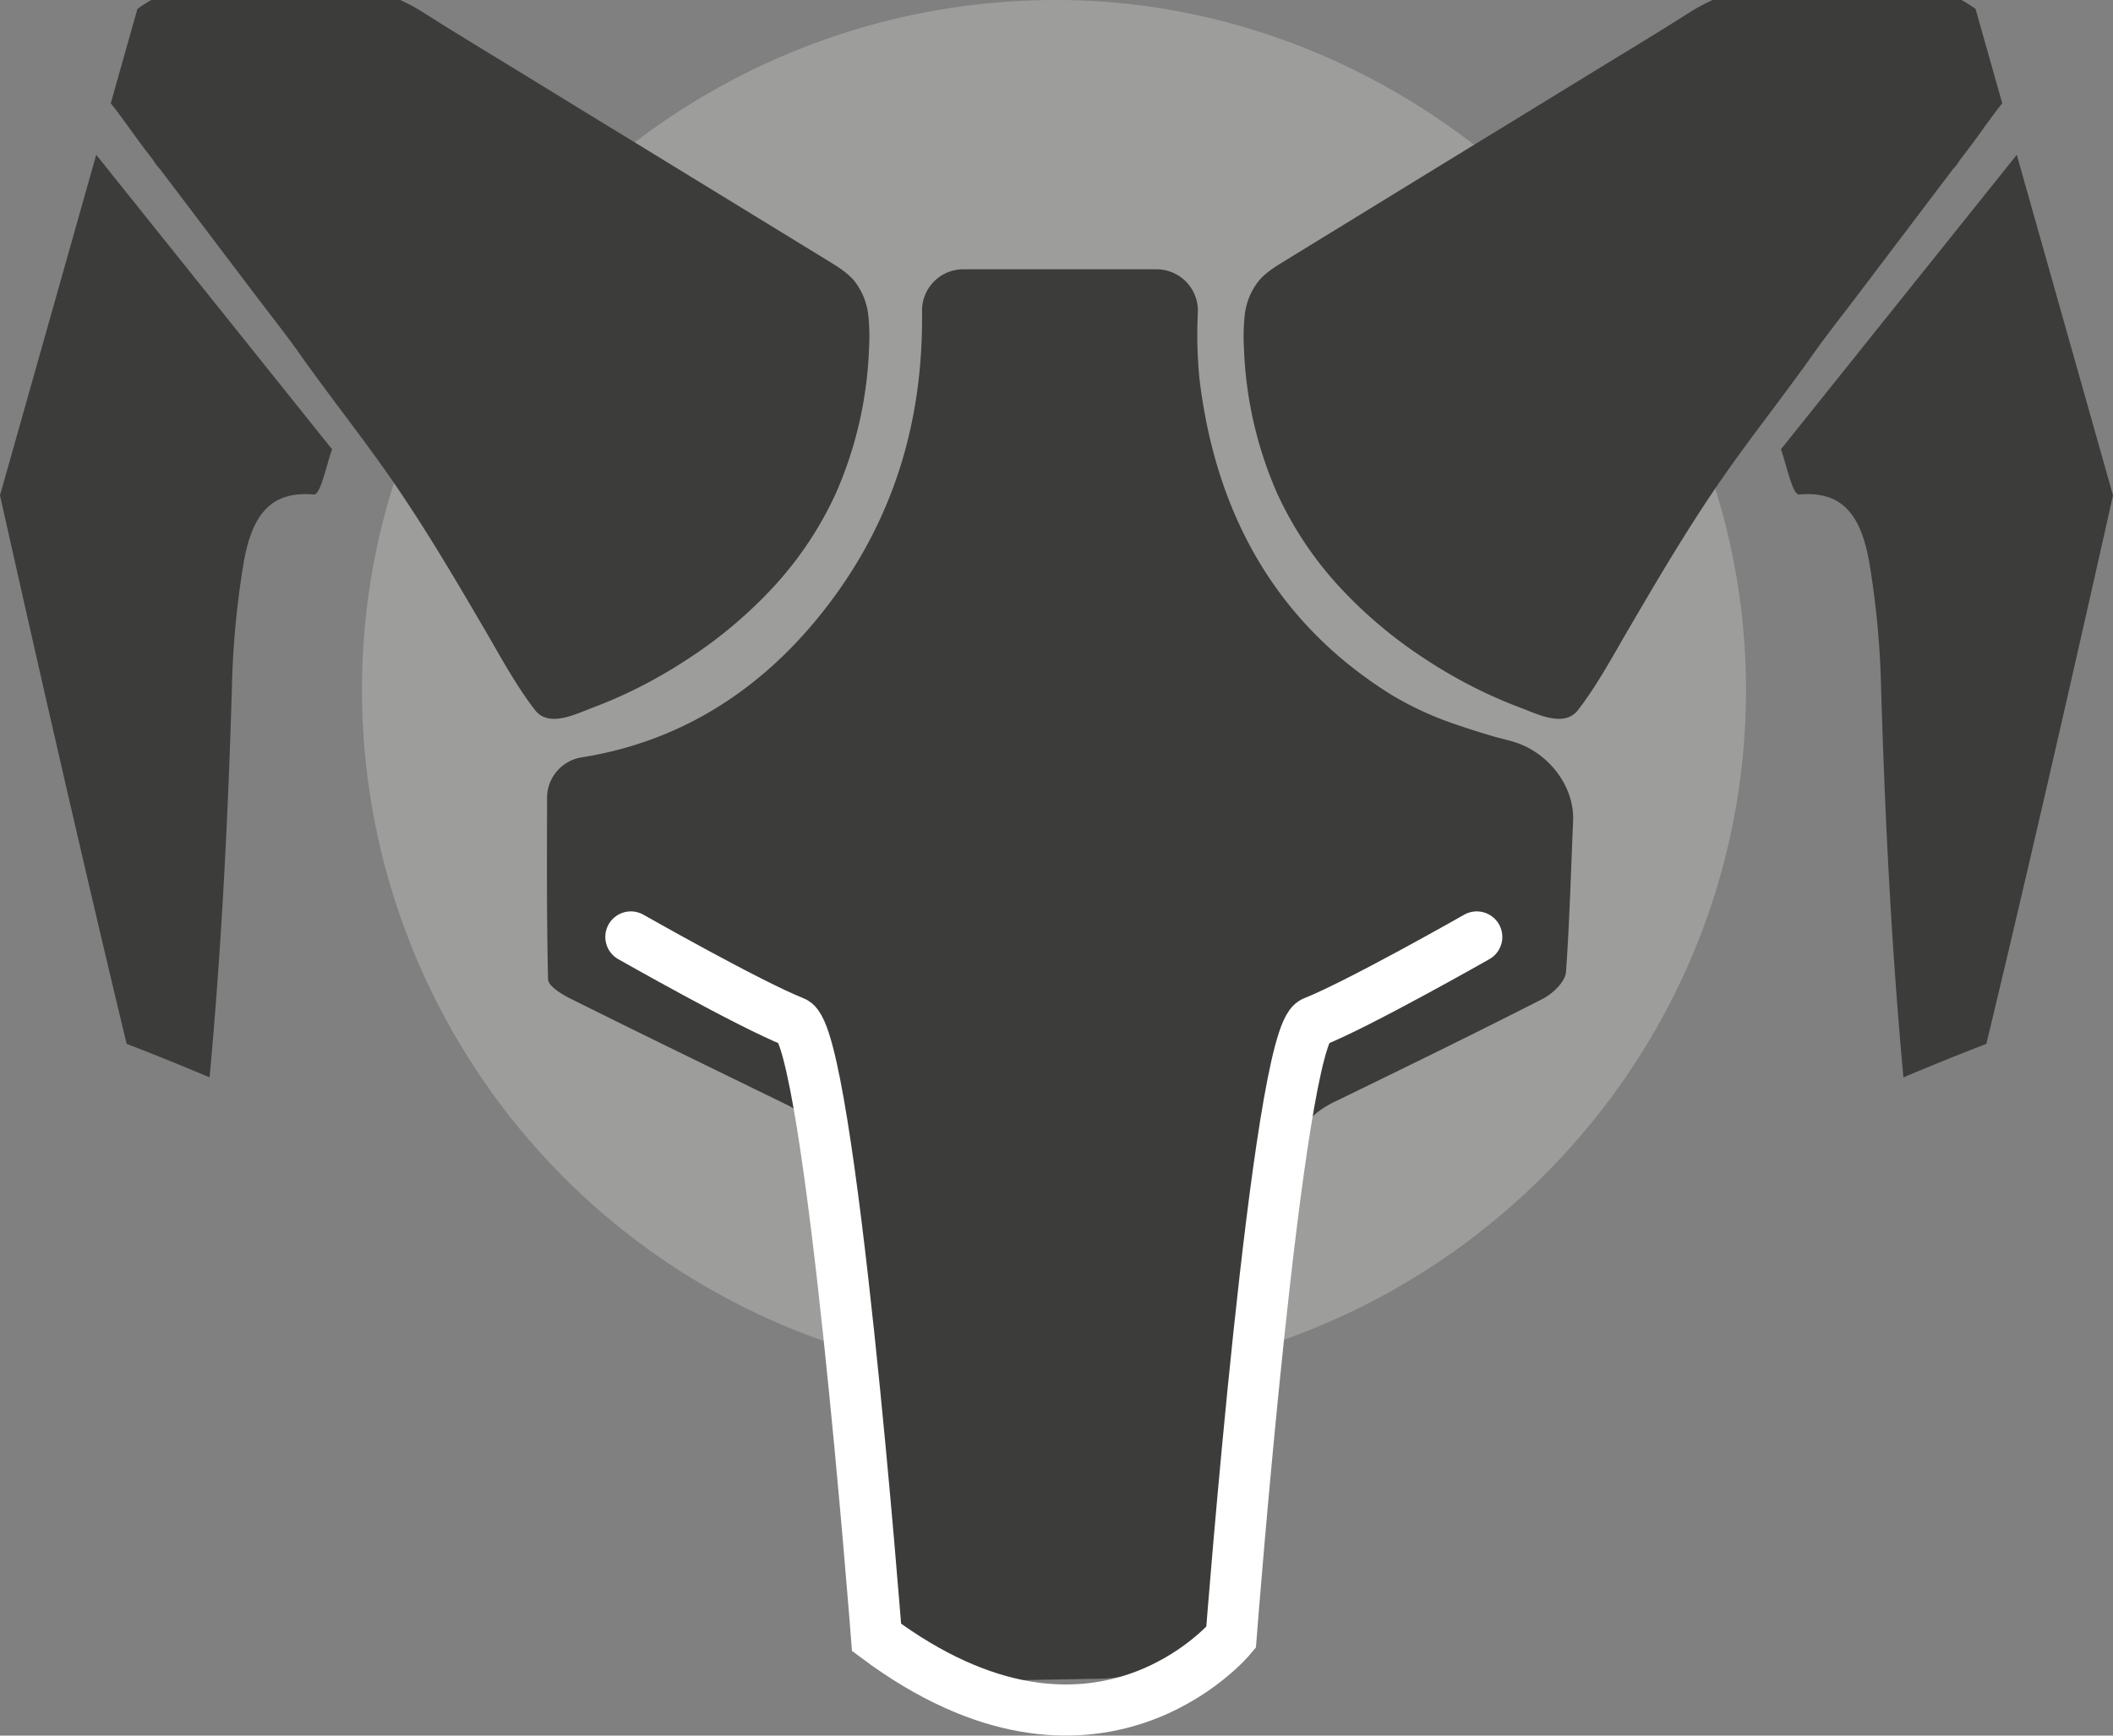
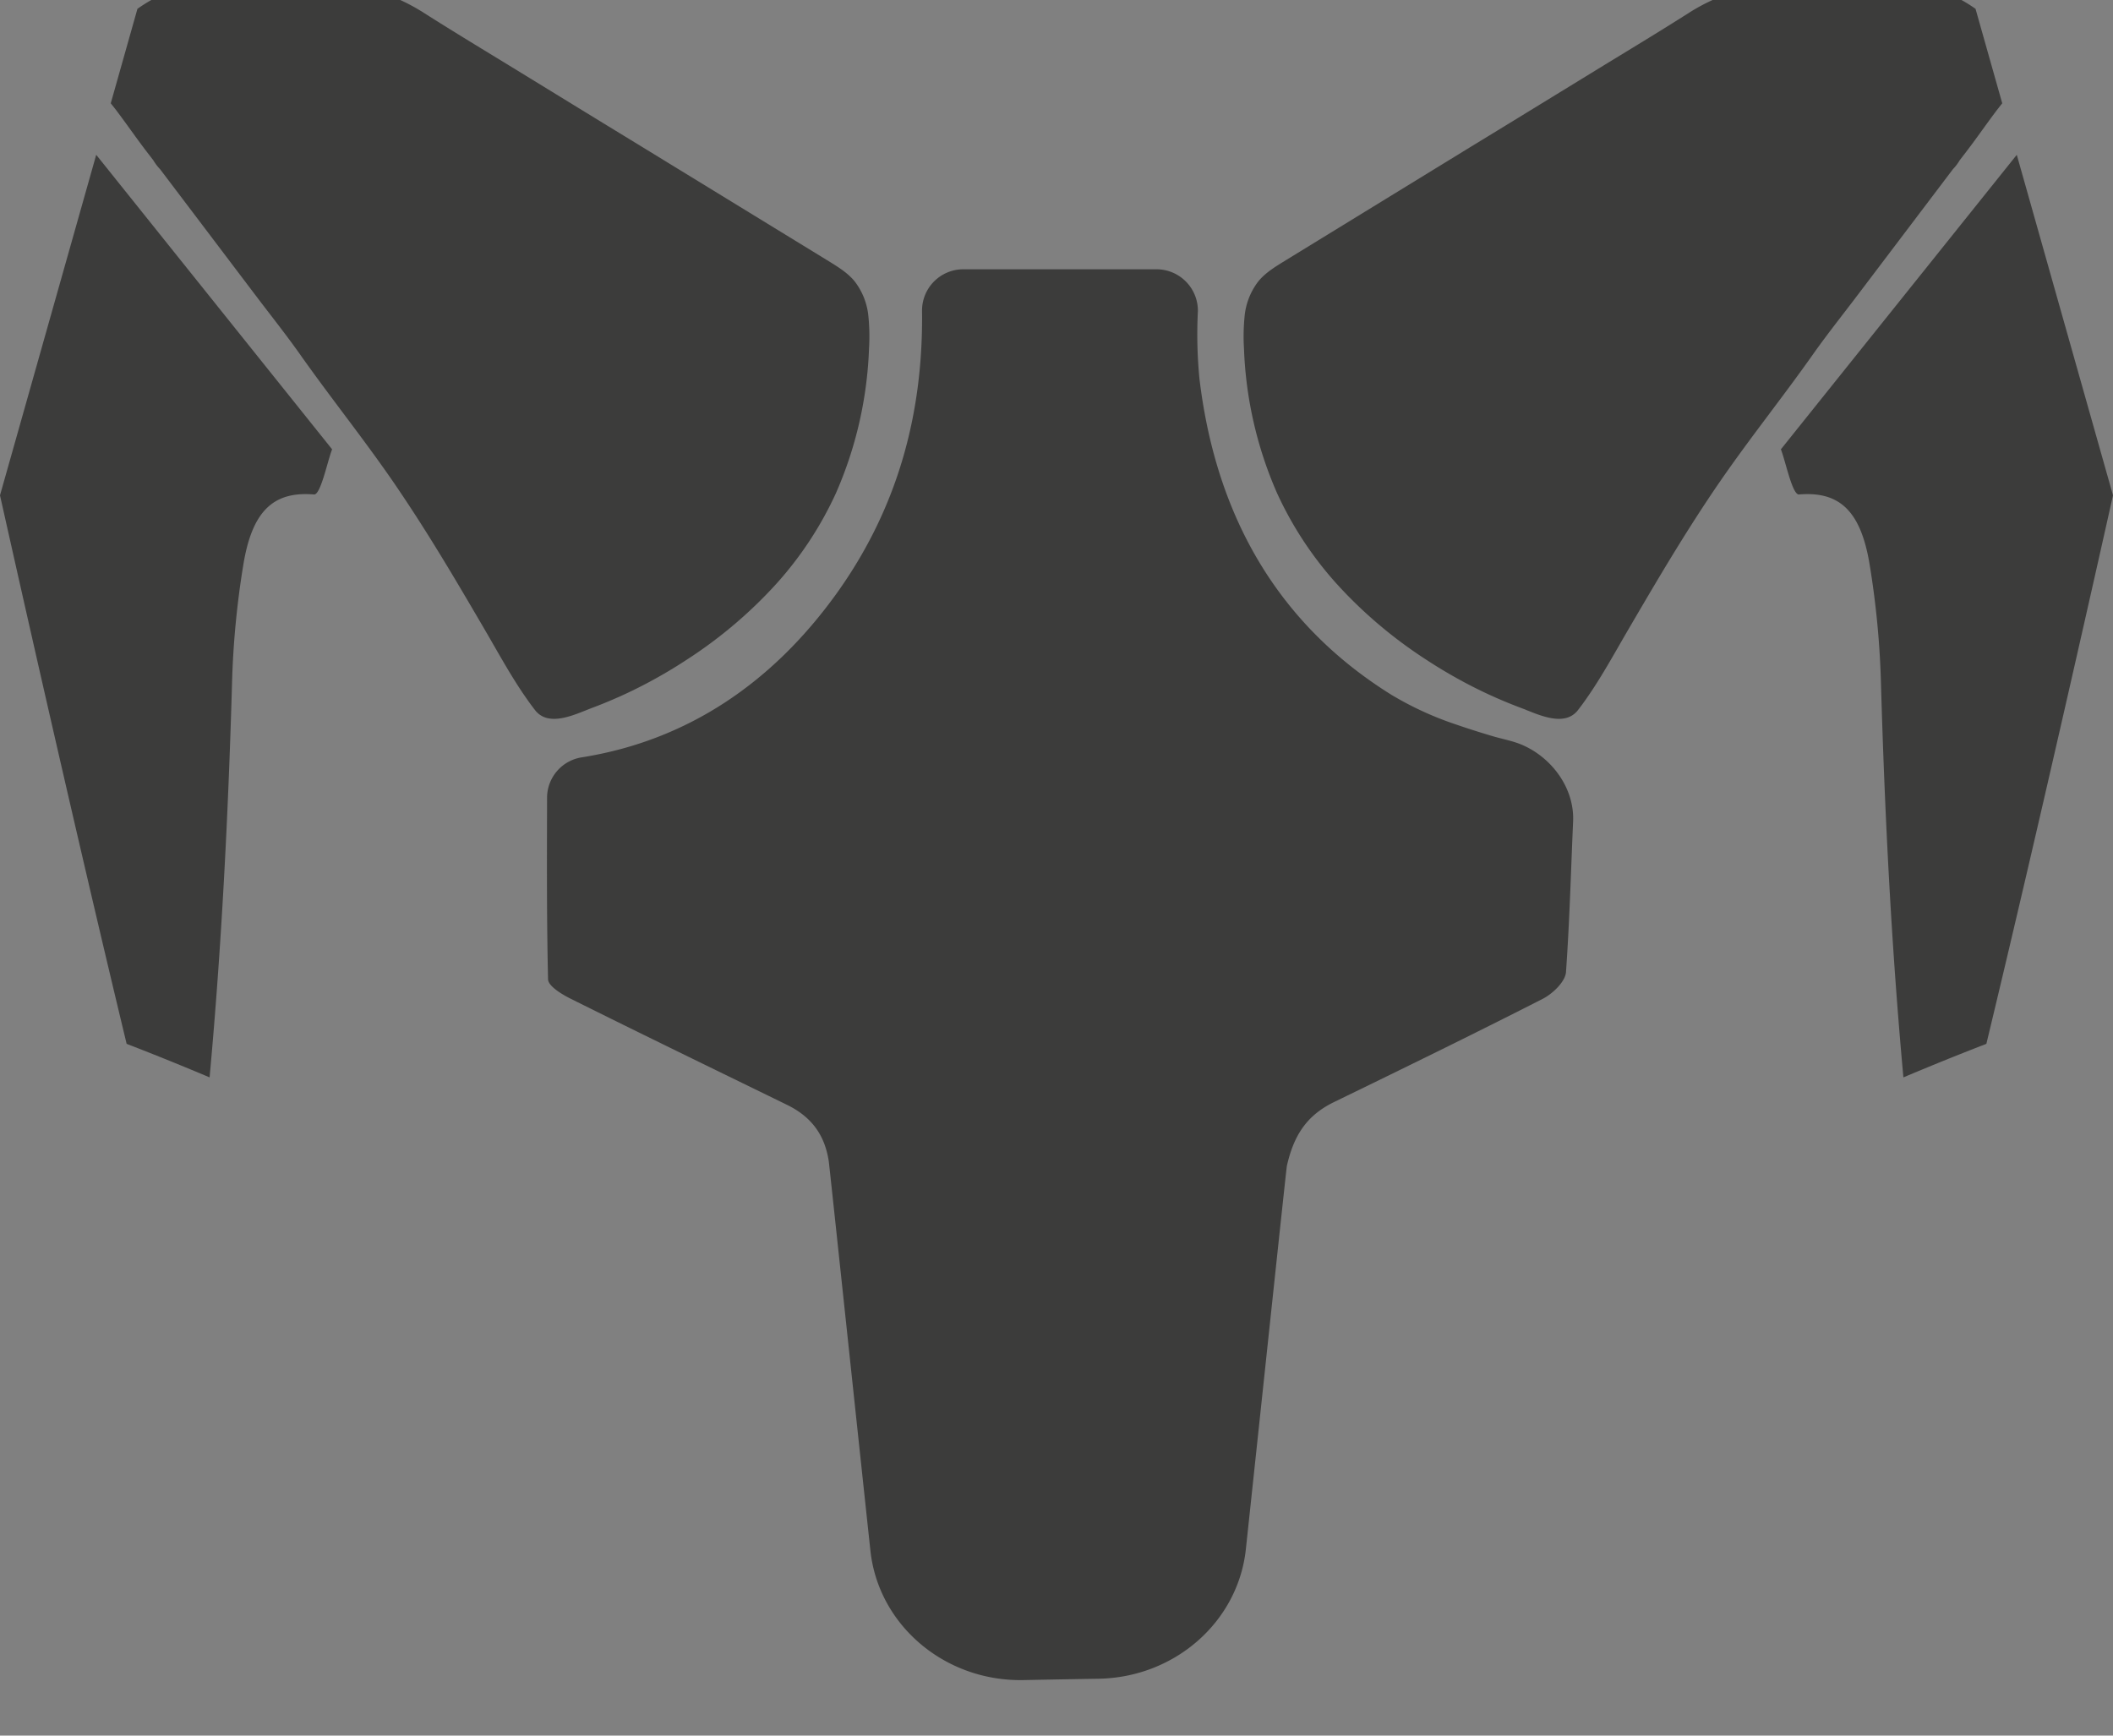
<svg xmlns="http://www.w3.org/2000/svg" viewBox="0 0 594.69 488.48">
  <rect x="0" y="0" width="594.69" height="488.48" fill="#808080" stroke="none" />
  <defs>
    <style>.cls-1{fill:#9d9d9c;}.cls-2{fill:#3c3c3b;}.cls-3{fill:none;stroke:#fff;stroke-linecap:round;stroke-miterlimit:10;stroke-width:14.38px;}</style>
  </defs>
  <title>11Asset 1</title>
  <g id="Layer_2" data-name="Layer 2">
    <g id="Layer_1-2" data-name="Layer 1">
-       <path class="cls-1" d="M491.4,194.14c0,85.89-56.55,158.75-134.17,184.34-1,.33-1.92.63-2.88.93a195.6,195.6,0,0,1-114.54.61l-.42-.13A194.24,194.24,0,0,1,101.88,194.14C101.88,86.92,190,0,297.24,0c43.62,0,84.82,15.3,117.94,41a197.35,197.35,0,0,1,67.92,97.67A189.38,189.38,0,0,1,491.4,194.14Z" />
      <path class="cls-2" d="M442.74,231.16c-.62,14.14-1,28.29-2,42.41-.18,2.67-3.62,6-6.43,7.49-19.48,9.94-39.17,19.54-58.82,29.1-7.86,3.81-11.41,9.57-13.31,18-.16.73-7,65.45-11.54,107.85-2.19,20.46-20,36.11-41.47,36.47-7,.11-13.89.24-21.13.38-22.07.43-40.81-15.41-43.07-36.44-4.61-43-11.52-108.23-11.72-109.59-1.15-7.53-4.95-12.55-11.8-15.9-20.24-9.88-40.52-19.71-60.68-29.76-2.58-1.27-6.46-3.6-6.52-5.53-.4-16.92-.32-33.85-.28-51.29a11.53,11.53,0,0,1,9.87-11.21c29.64-4.74,53.53-20.95,71.61-46.1,17.29-24.11,24.44-50.82,24.05-79.73a11.62,11.62,0,0,1,11.87-11.52h53.85a11.66,11.66,0,0,1,11.92,11.74,129.87,129.87,0,0,0,.43,19c4.42,37.08,20.87,68.37,54,89A91.81,91.81,0,0,0,410.07,204c3.23,1.12,6.5,2.14,9.77,3.12,3.05.92,6.16,1.41,9.08,2.76C437,213.59,443.13,222,442.74,231.16Z" />
-       <path class="cls-3" d="M415.63,263.7s-33.52,19.06-45.92,23.93c-10.17,4-23.23,173.21-23.23,173.21s-38.1,46-99.78,0c0,0-13.06-169.23-23.23-173.21-12.4-4.87-45.92-23.93-45.92-23.93" />
      <path class="cls-2" d="M563.52,29.08c-.54.66-1.07,1.34-1.58,2-2.87,3.8-5.57,7.73-8.46,11.51l-1.94,2.52a13.81,13.81,0,0,1-1.92,2.53l-27.8,36.72c-3.81,5-7.76,10-11.39,15.12-8.45,12-17.65,23.47-26,35.54l-.76,1.1q-3.26,4.77-6.38,9.62c-6.61,10.26-12.78,20.78-18.94,31.32-3.94,6.73-7.6,13.53-12.09,19.88-.69,1-1.4,1.94-2.13,2.89-3.89,5.07-11.53,1.11-16.17-.63a131.93,131.93,0,0,1-18.66-8.72q-4-2.25-7.82-4.76a127.47,127.47,0,0,1-25.28-21.4,100.64,100.64,0,0,1-16.81-25.59,111.14,111.14,0,0,1-9.28-40.68,55.75,55.75,0,0,1,.16-8.86,19,19,0,0,1,3.88-10c2.08-2.55,5-4.25,7.74-5.95.12-.06.22-.14.34-.21l51.25-31.43,11.46-7,24.7-15.14c8.62-5.28,17.3-10.5,25.81-15.92A53.88,53.88,0,0,1,482,0h70.05A41.14,41.14,0,0,1,556,2.49Z" />
      <path class="cls-2" d="M594.69,139.41c-10.12,45.24-23.6,104.38-35.64,154.38-8.29,3.2-16.17,6.41-23.35,9.44-3.37-36.74-5.24-73.69-6.31-110.76a246.26,246.26,0,0,0-3.16-33.37c-2.46-15.22-8.43-20.9-19.92-19.93-1.87.15-3.77-9.35-5.09-12.71l66.39-82.89Z" />
      <path class="cls-2" d="M31.17,29.08c.54.66,1.07,1.34,1.58,2,2.87,3.8,5.57,7.73,8.46,11.51l1.94,2.52a13.81,13.81,0,0,0,1.92,2.53l27.8,36.72c3.81,5,7.76,10,11.39,15.12,8.45,12,17.65,23.47,26,35.54l.76,1.1q3.25,4.77,6.38,9.62c6.61,10.26,12.78,20.78,18.94,31.32,3.94,6.73,7.6,13.53,12.09,19.88.69,1,1.4,1.94,2.13,2.89,3.89,5.07,11.53,1.11,16.17-.63a131.93,131.93,0,0,0,18.66-8.72q4-2.25,7.82-4.76a127.47,127.47,0,0,0,25.28-21.4,100.64,100.64,0,0,0,16.81-25.59,111.14,111.14,0,0,0,9.28-40.68,55.75,55.75,0,0,0-.16-8.86,19,19,0,0,0-3.88-10c-2.08-2.55-5-4.25-7.74-5.95-.12-.06-.22-.14-.34-.21L181.22,41.65l-11.46-7-24.7-15.14c-8.62-5.28-17.3-10.5-25.81-15.92A53.88,53.88,0,0,0,112.65,0H42.6a41.14,41.14,0,0,0-3.92,2.49Z" />
      <path class="cls-2" d="M0,139.41c10.12,45.24,23.6,104.38,35.64,154.38,8.29,3.2,16.17,6.41,23.35,9.44,3.37-36.74,5.24-73.69,6.31-110.76a246.26,246.26,0,0,1,3.16-33.37c2.46-15.22,8.43-20.9,19.92-19.93,1.87.15,3.77-9.35,5.09-12.71L27.08,43.57Z" />
    </g>
  </g>
</svg>